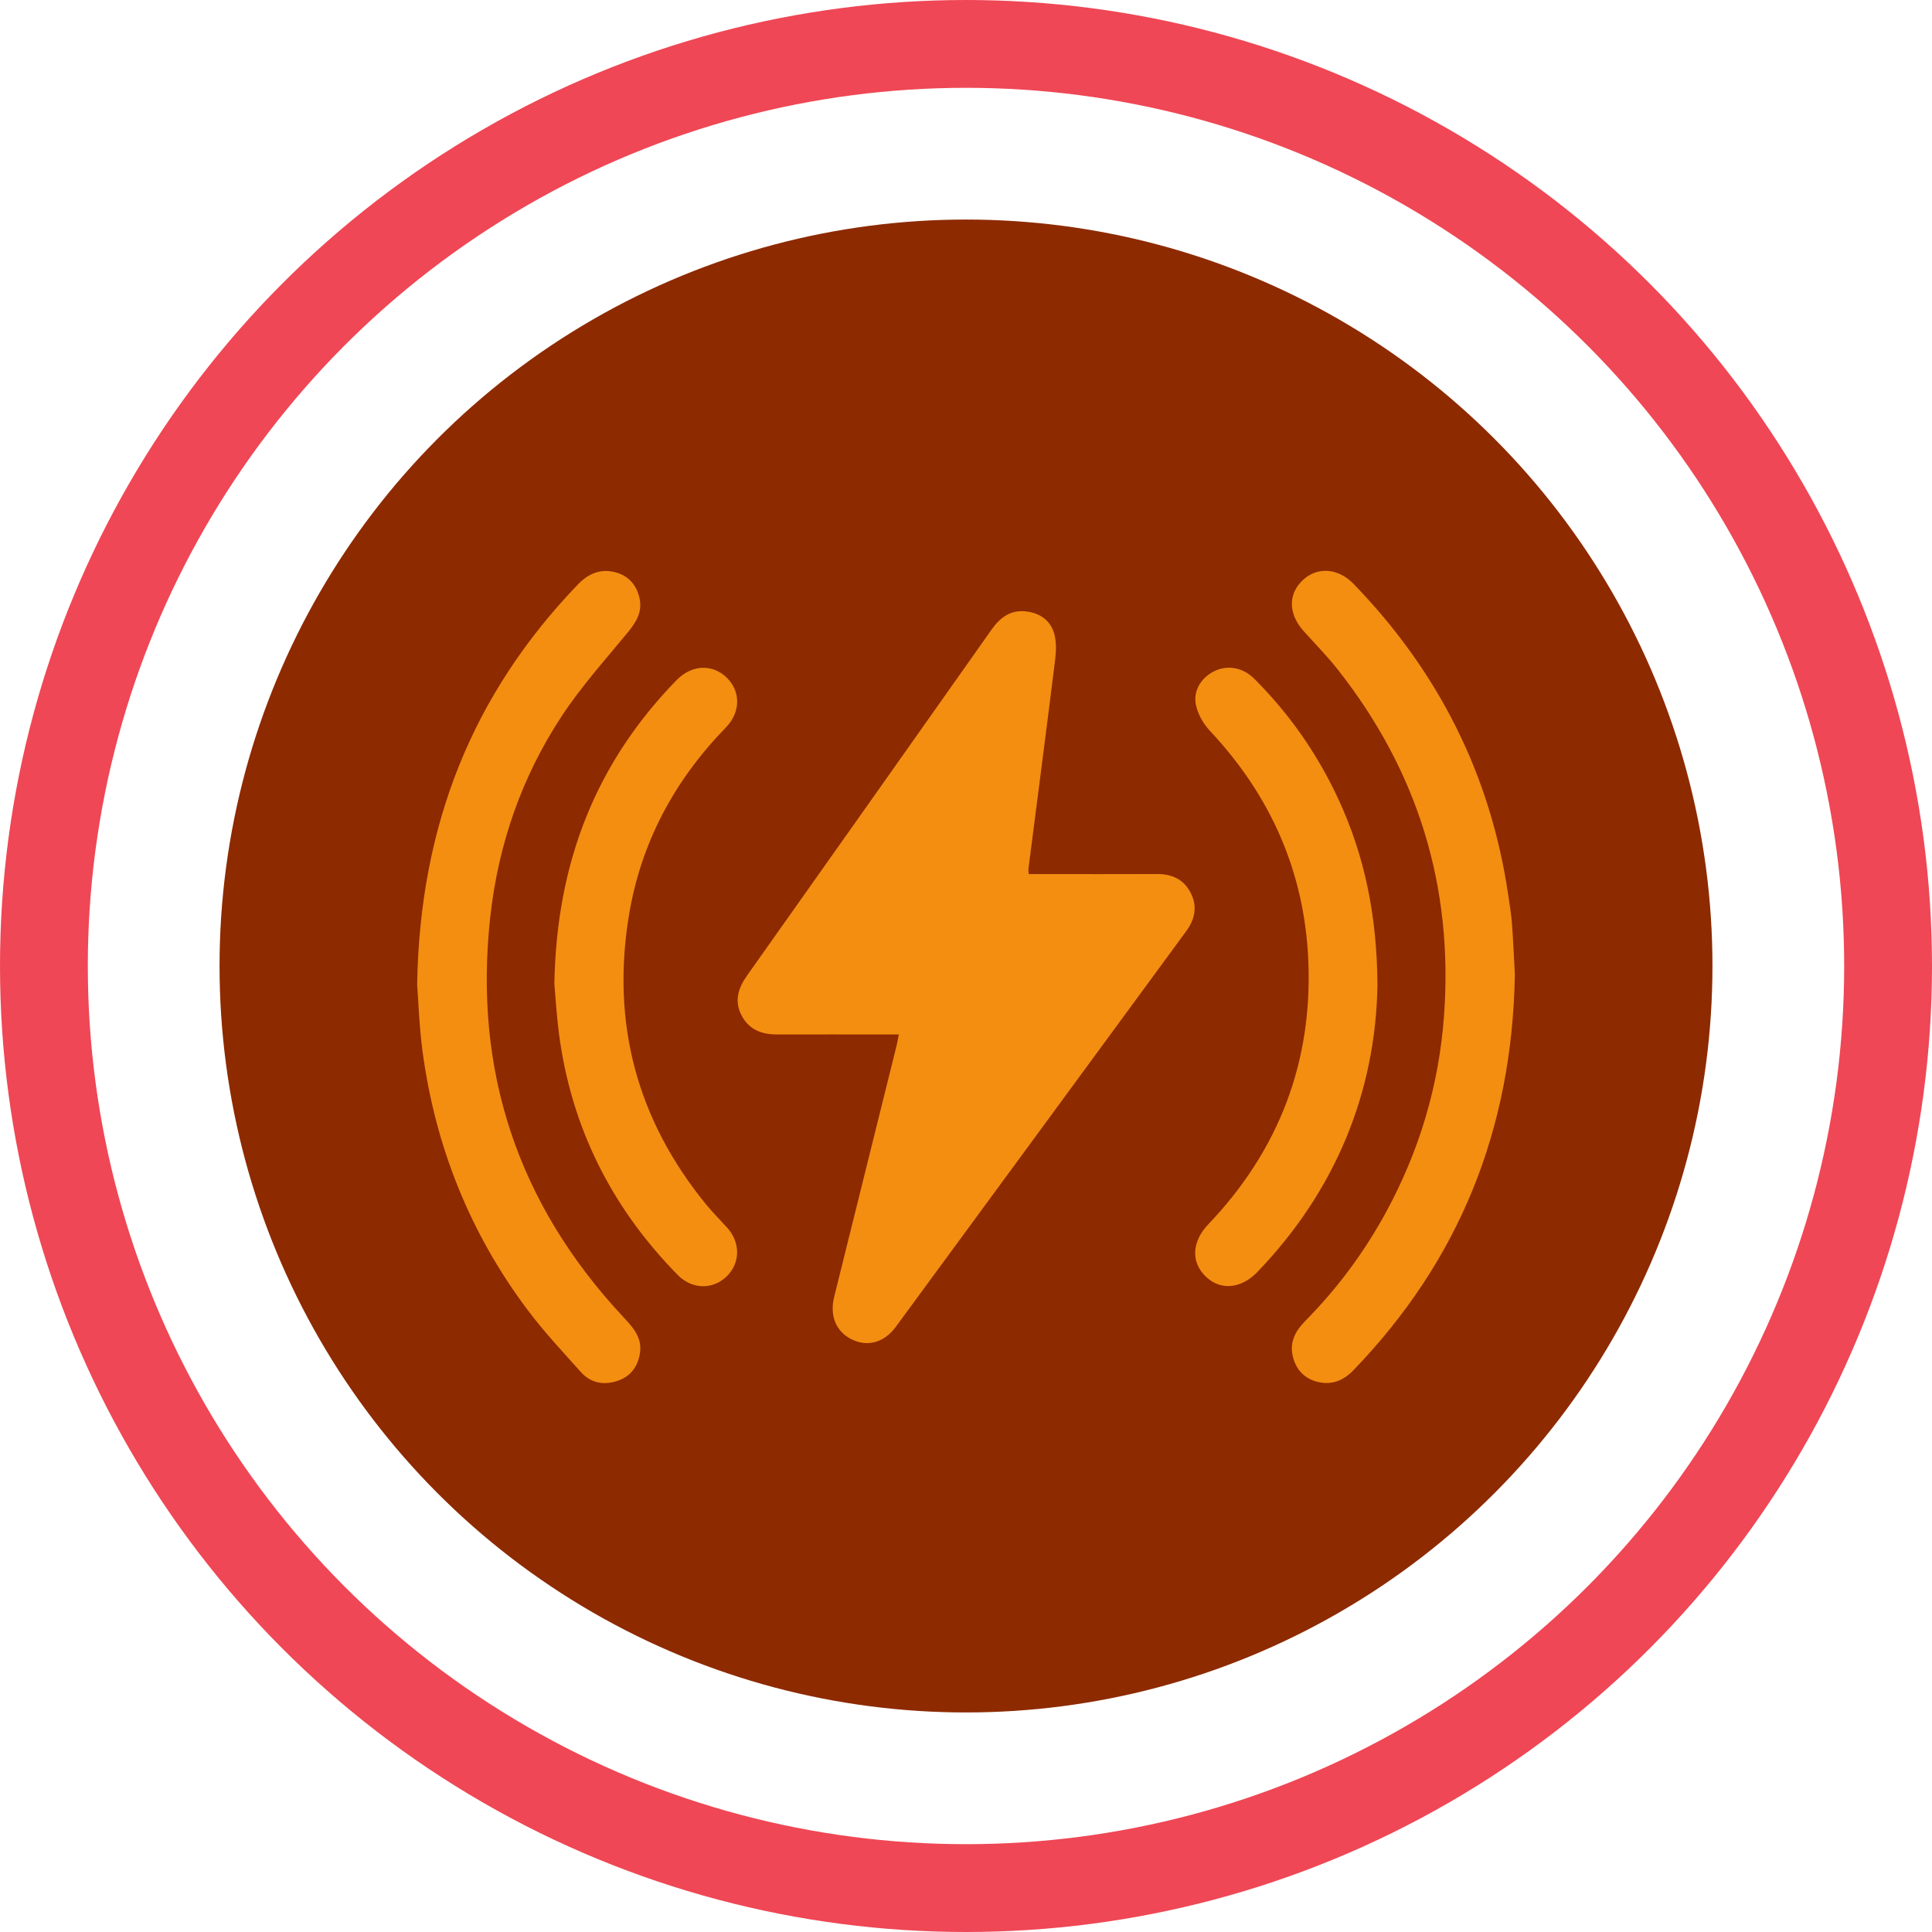
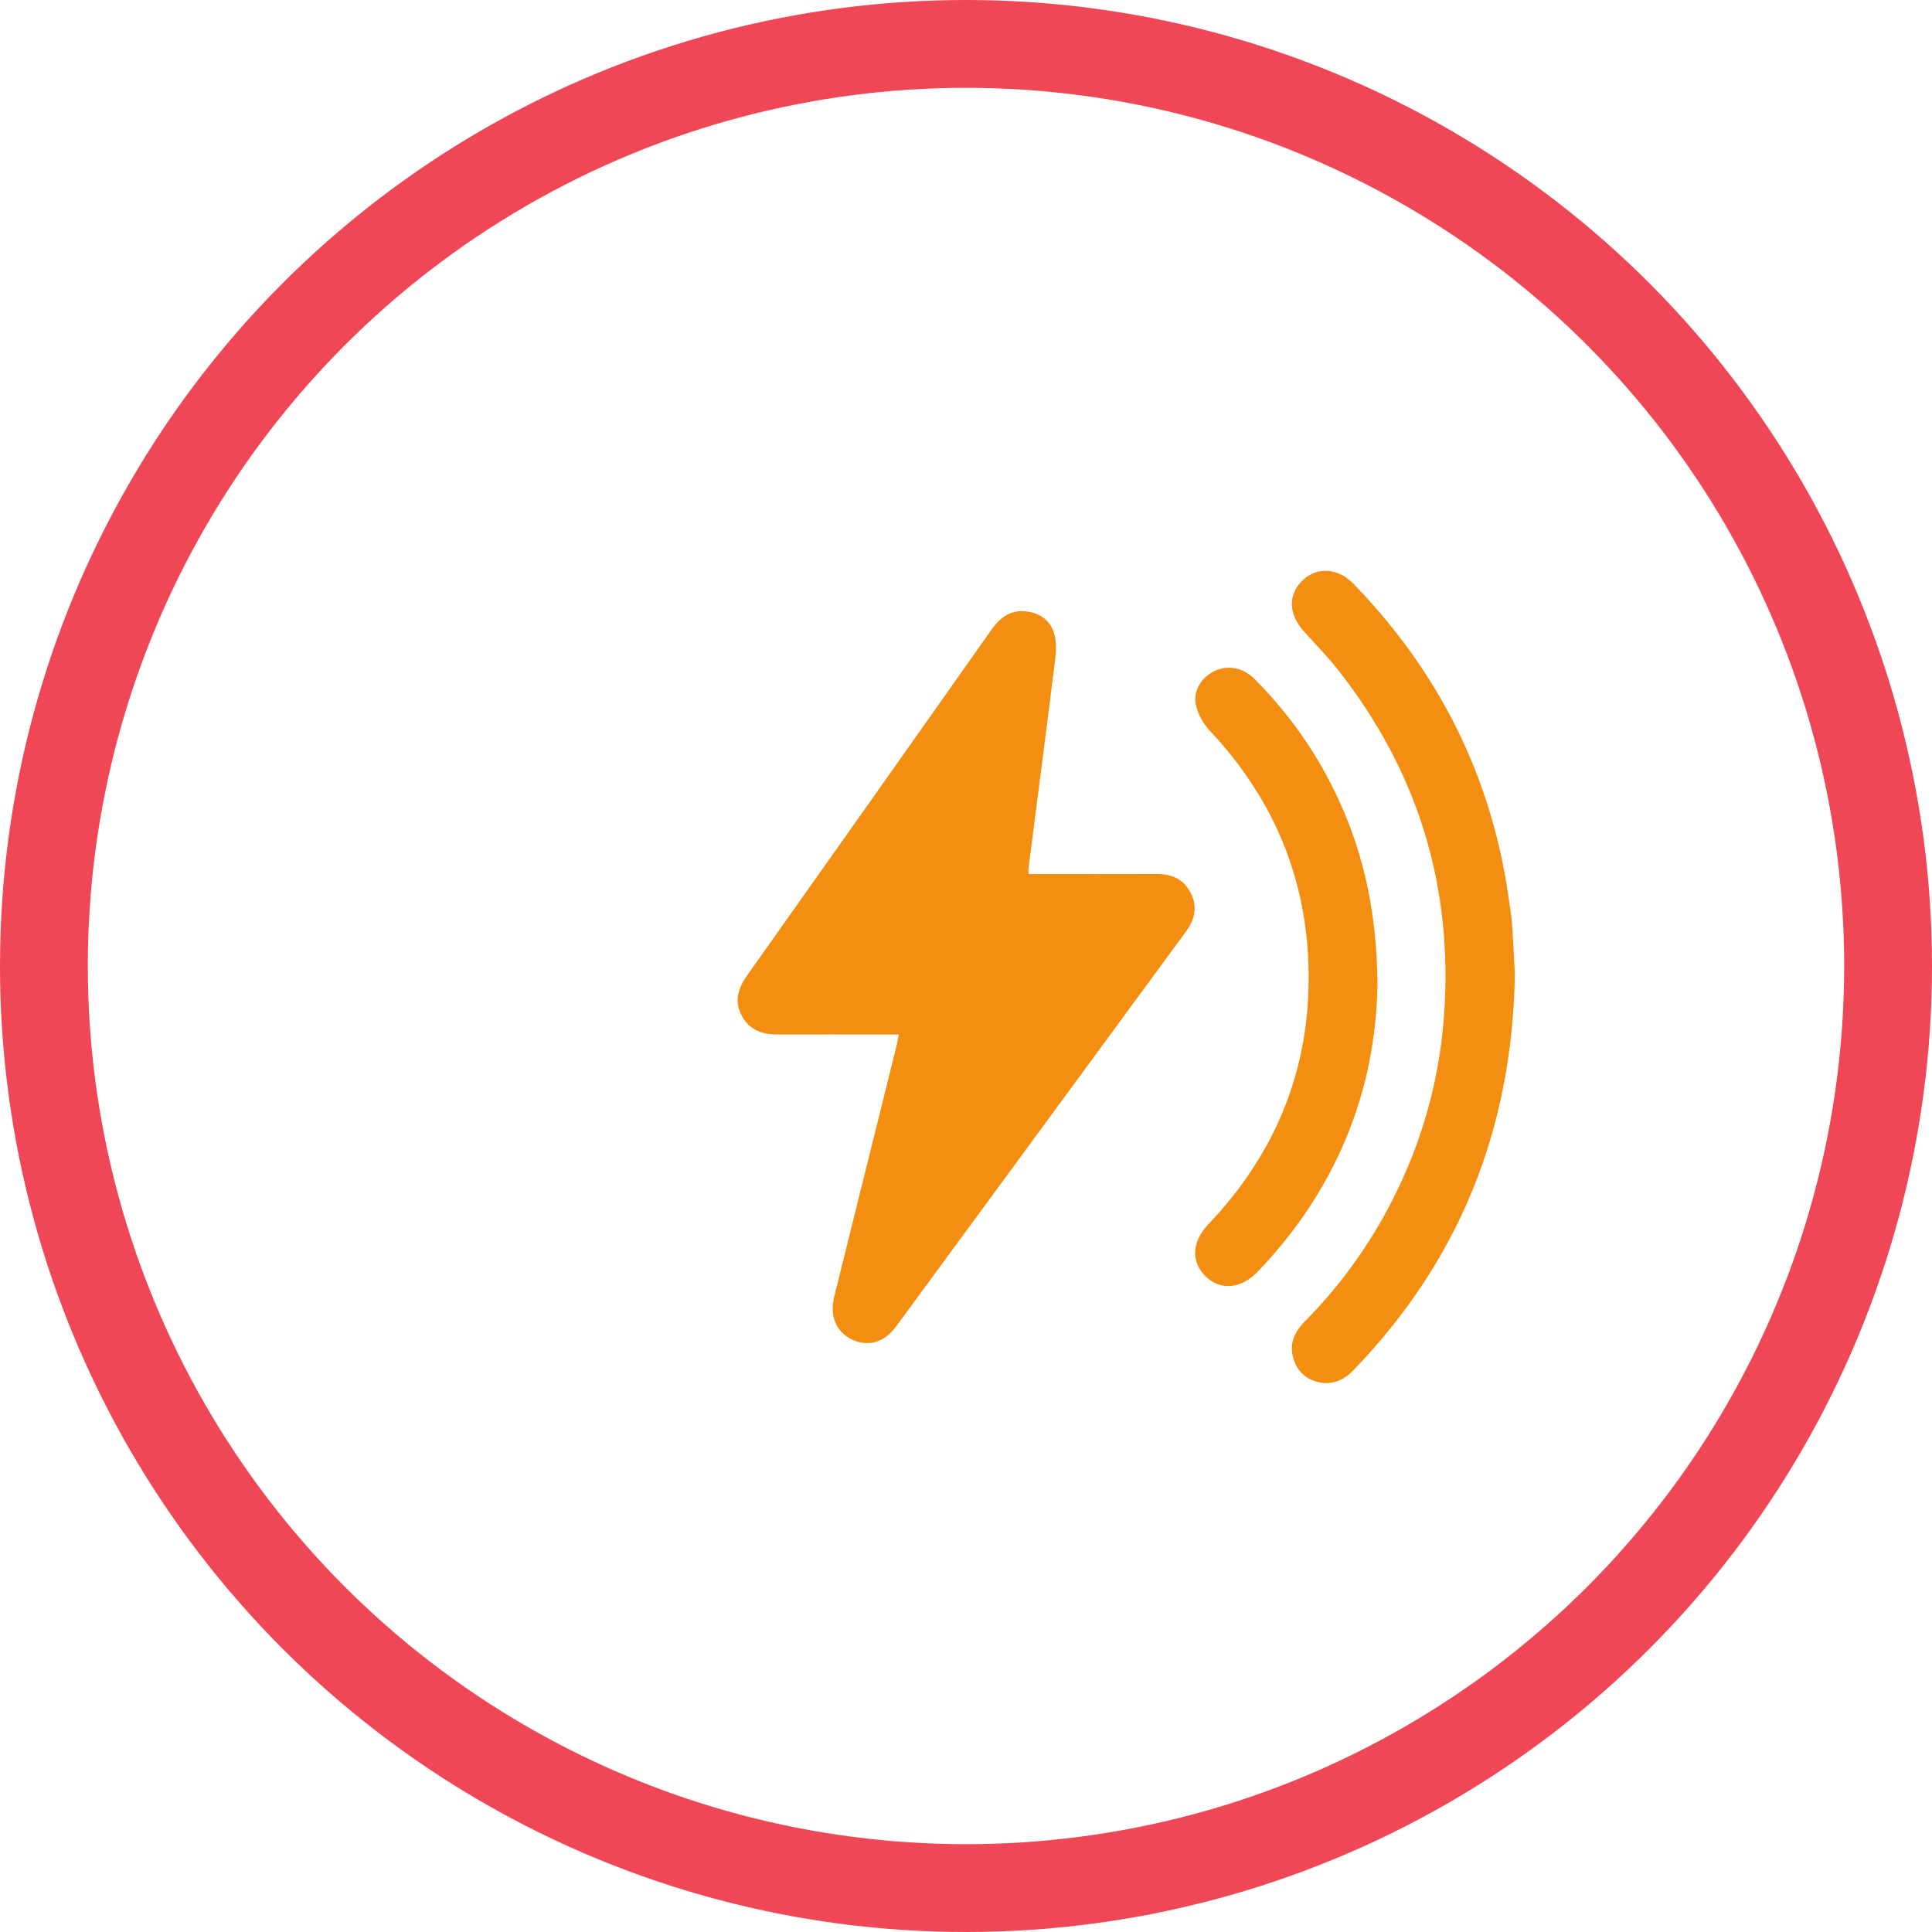
<svg xmlns="http://www.w3.org/2000/svg" width="88" height="88" viewBox="0 0 88 88" fill="none">
  <circle cx="44" cy="44" r="42" stroke="#EF4755" stroke-width="4" />
-   <circle cx="44" cy="44" r="34" fill="#8D2A00" />
  <g clip-path="url(#clip0_53_51)">
    <path d="M46.852 39.813C47.038 39.813 47.214 39.813 47.388 39.813C49.16 39.813 50.931 39.819 52.703 39.811C53.38 39.807 53.913 40.052 54.23 40.66C54.546 41.269 54.439 41.854 54.042 42.398C49.629 48.41 45.22 54.425 40.803 60.435C40.268 61.163 39.511 61.36 38.792 61.006C38.081 60.654 37.78 59.934 37.997 59.062C38.941 55.254 39.889 51.447 40.835 47.639C40.874 47.485 40.897 47.328 40.94 47.119C40.727 47.119 40.551 47.119 40.375 47.119C38.718 47.119 37.059 47.115 35.402 47.119C34.7 47.121 34.114 46.902 33.778 46.252C33.439 45.6 33.617 45.014 34.026 44.436C37.745 39.187 41.456 33.932 45.166 28.675C45.558 28.119 46.047 27.759 46.758 27.851C47.392 27.933 47.868 28.279 48.029 28.901C48.122 29.265 48.107 29.676 48.06 30.056C47.665 33.229 47.251 36.403 46.844 39.574C46.836 39.635 46.85 39.7 46.856 39.811L46.852 39.813Z" fill="#F38E11" />
-     <path d="M19 44.843C19.123 37.559 21.533 31.602 26.327 26.616C26.814 26.111 27.374 25.89 28.041 26.069C28.633 26.227 29.006 26.657 29.133 27.264C29.264 27.88 28.973 28.344 28.594 28.806C27.574 30.046 26.491 31.249 25.608 32.584C23.773 35.36 22.698 38.444 22.332 41.758C21.558 48.764 23.583 54.845 28.395 59.993C28.826 60.455 29.245 60.912 29.153 61.603C29.069 62.233 28.725 62.699 28.117 62.9C27.5 63.104 26.907 62.996 26.464 62.501C25.629 61.568 24.769 60.652 24.021 59.652C21.398 56.152 19.823 52.206 19.244 47.872C19.094 46.747 19.059 45.605 19 44.843Z" fill="#F38E11" />
    <path d="M69 44.386C68.881 51.456 66.457 57.426 61.644 62.415C61.171 62.906 60.614 63.11 59.967 62.931C59.375 62.767 59.005 62.341 58.876 61.734C58.739 61.094 59.025 60.601 59.457 60.163C60.917 58.686 62.142 57.033 63.135 55.207C64.651 52.417 65.541 49.441 65.773 46.27C66.203 40.384 64.583 35.129 60.936 30.5C60.453 29.888 59.904 29.33 59.383 28.749C58.675 27.962 58.661 27.055 59.351 26.415C60.006 25.806 60.952 25.871 61.651 26.593C65.507 30.574 67.9 35.286 68.701 40.788C68.763 41.222 68.84 41.656 68.871 42.093C68.931 42.903 68.963 43.716 69 44.386Z" fill="#F38E11" />
-     <path d="M25.25 44.832C25.344 39.275 27.148 34.746 30.814 30.981C31.506 30.269 32.454 30.23 33.106 30.87C33.744 31.498 33.74 32.439 33.065 33.133C30.724 35.54 29.194 38.375 28.647 41.697C27.838 46.608 29.012 51.008 32.166 54.865C32.465 55.229 32.798 55.565 33.116 55.913C33.736 56.594 33.728 57.532 33.093 58.144C32.462 58.752 31.516 58.733 30.871 58.075C27.849 54.998 26.008 51.333 25.455 47.042C25.348 46.205 25.299 45.362 25.252 44.834L25.25 44.832Z" fill="#F38E11" />
    <path d="M62.742 44.892C62.654 49.701 60.874 54.192 57.272 57.937C56.522 58.715 55.58 58.789 54.913 58.138C54.235 57.475 54.288 56.549 55.033 55.769C58.249 52.398 59.795 48.369 59.59 43.722C59.414 39.706 57.872 36.233 55.117 33.296C54.814 32.973 54.556 32.525 54.47 32.097C54.337 31.431 54.749 30.831 55.339 30.557C55.941 30.279 56.621 30.408 57.128 30.915C58.72 32.502 59.991 34.319 60.941 36.356C62.146 38.941 62.723 41.668 62.742 44.892Z" fill="#F38E11" />
  </g>
  <defs>
    <clipPath id="clip0_53_51">
      <rect width="50" height="37" fill="white" transform="translate(19 26)" />
    </clipPath>
  </defs>
</svg>